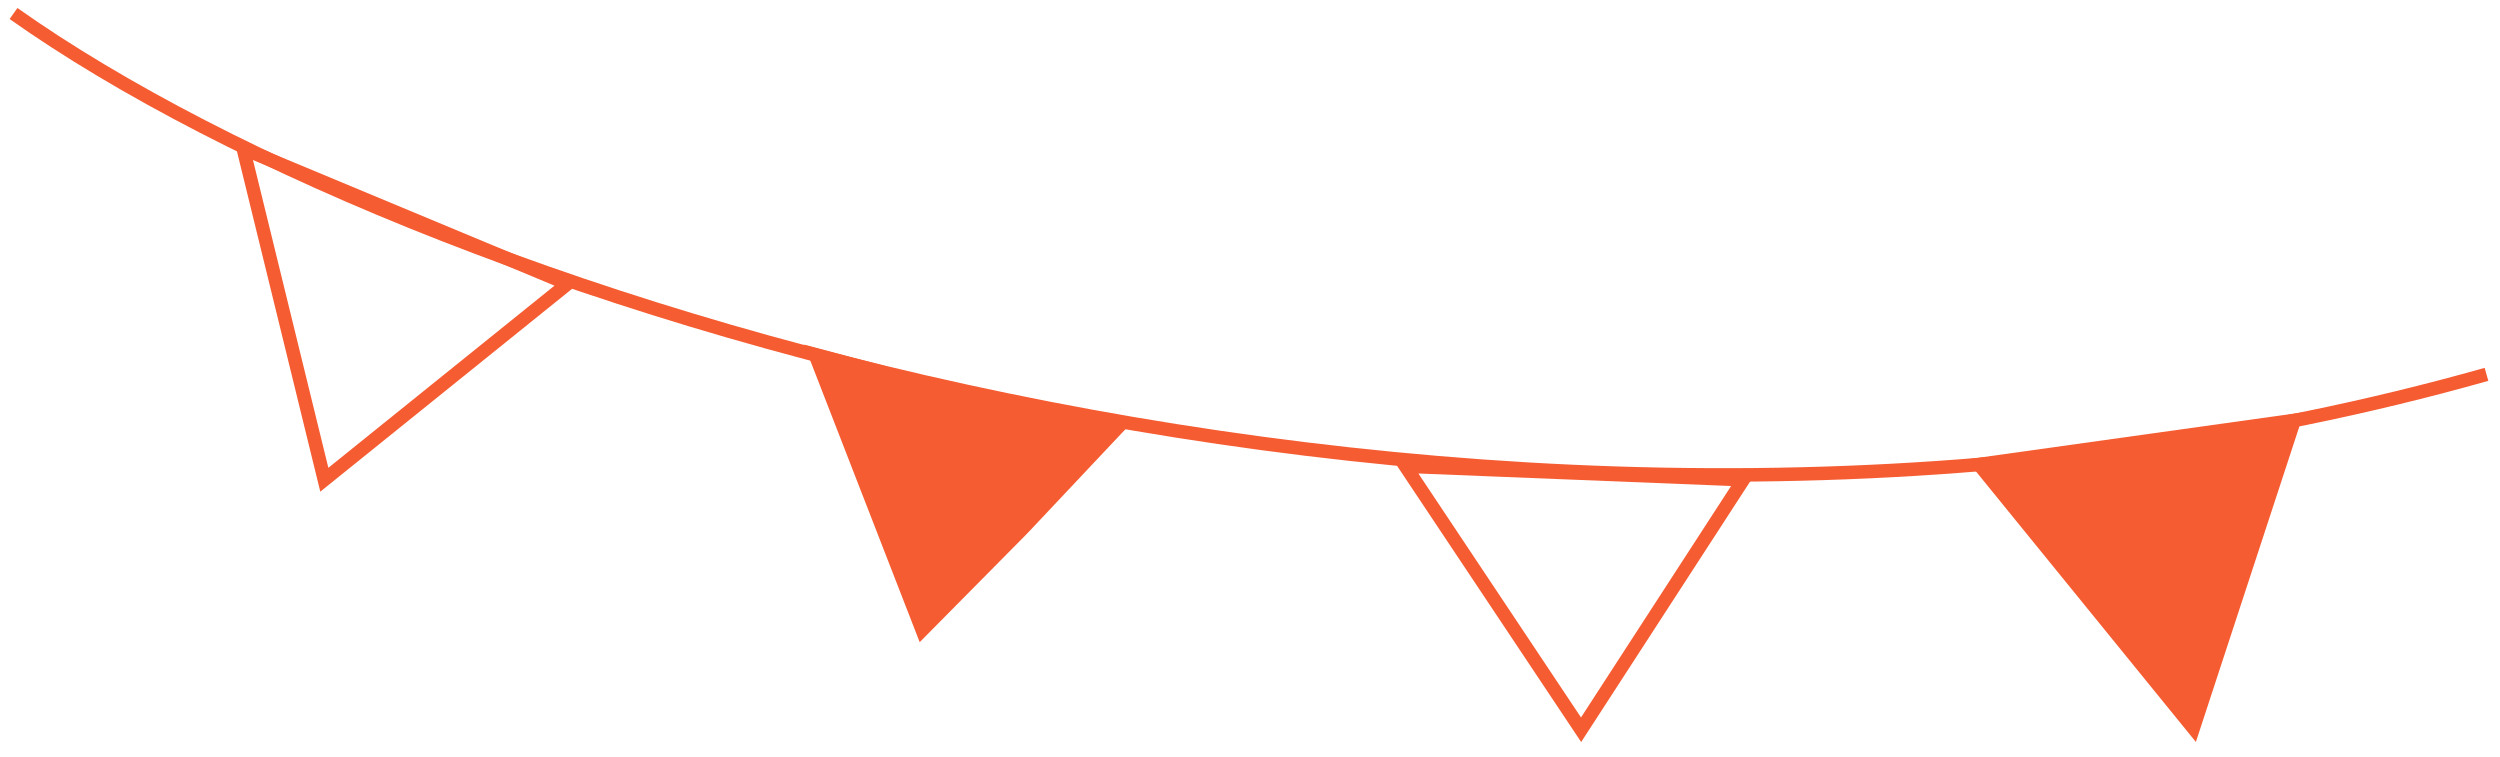
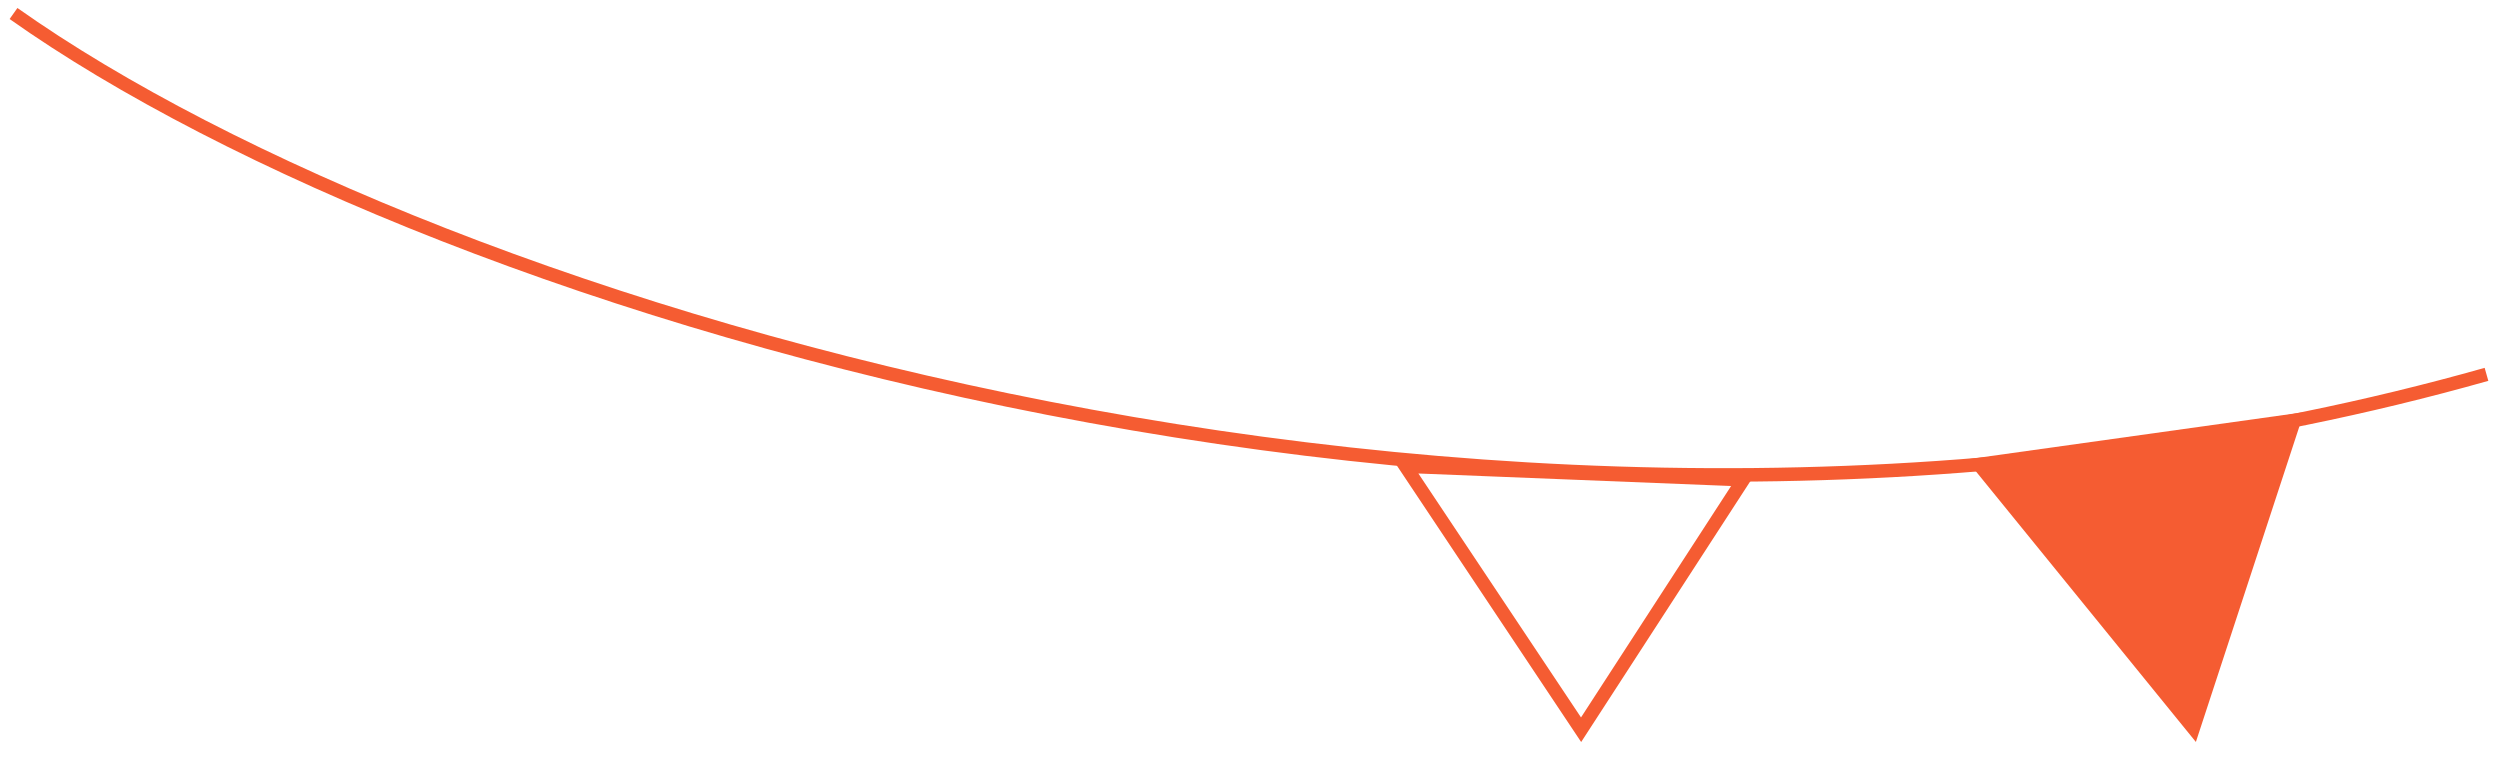
<svg xmlns="http://www.w3.org/2000/svg" width="185" height="56" viewBox="0 0 185 56" fill="none">
  <path d="M1 1C32.376 23.196 112.901 47.811 184 27.702" stroke="#F55C32" />
  <path d="M117 54L104 34.5L129 35.5L117 54Z" stroke="#F55C32" />
-   <path d="M24 35.5L18 11L42 21L24 35.5Z" stroke="#F55C32" />
-   <path d="M68.057 47.52L59.5 25.5L71.708 28.75L84 31L76.014 39.478L68.057 47.52Z" fill="#F55C32" />
  <path d="M162.495 54.905L145.5 34L170.5 30.5L162.495 54.905Z" fill="#F55C32" />
</svg>